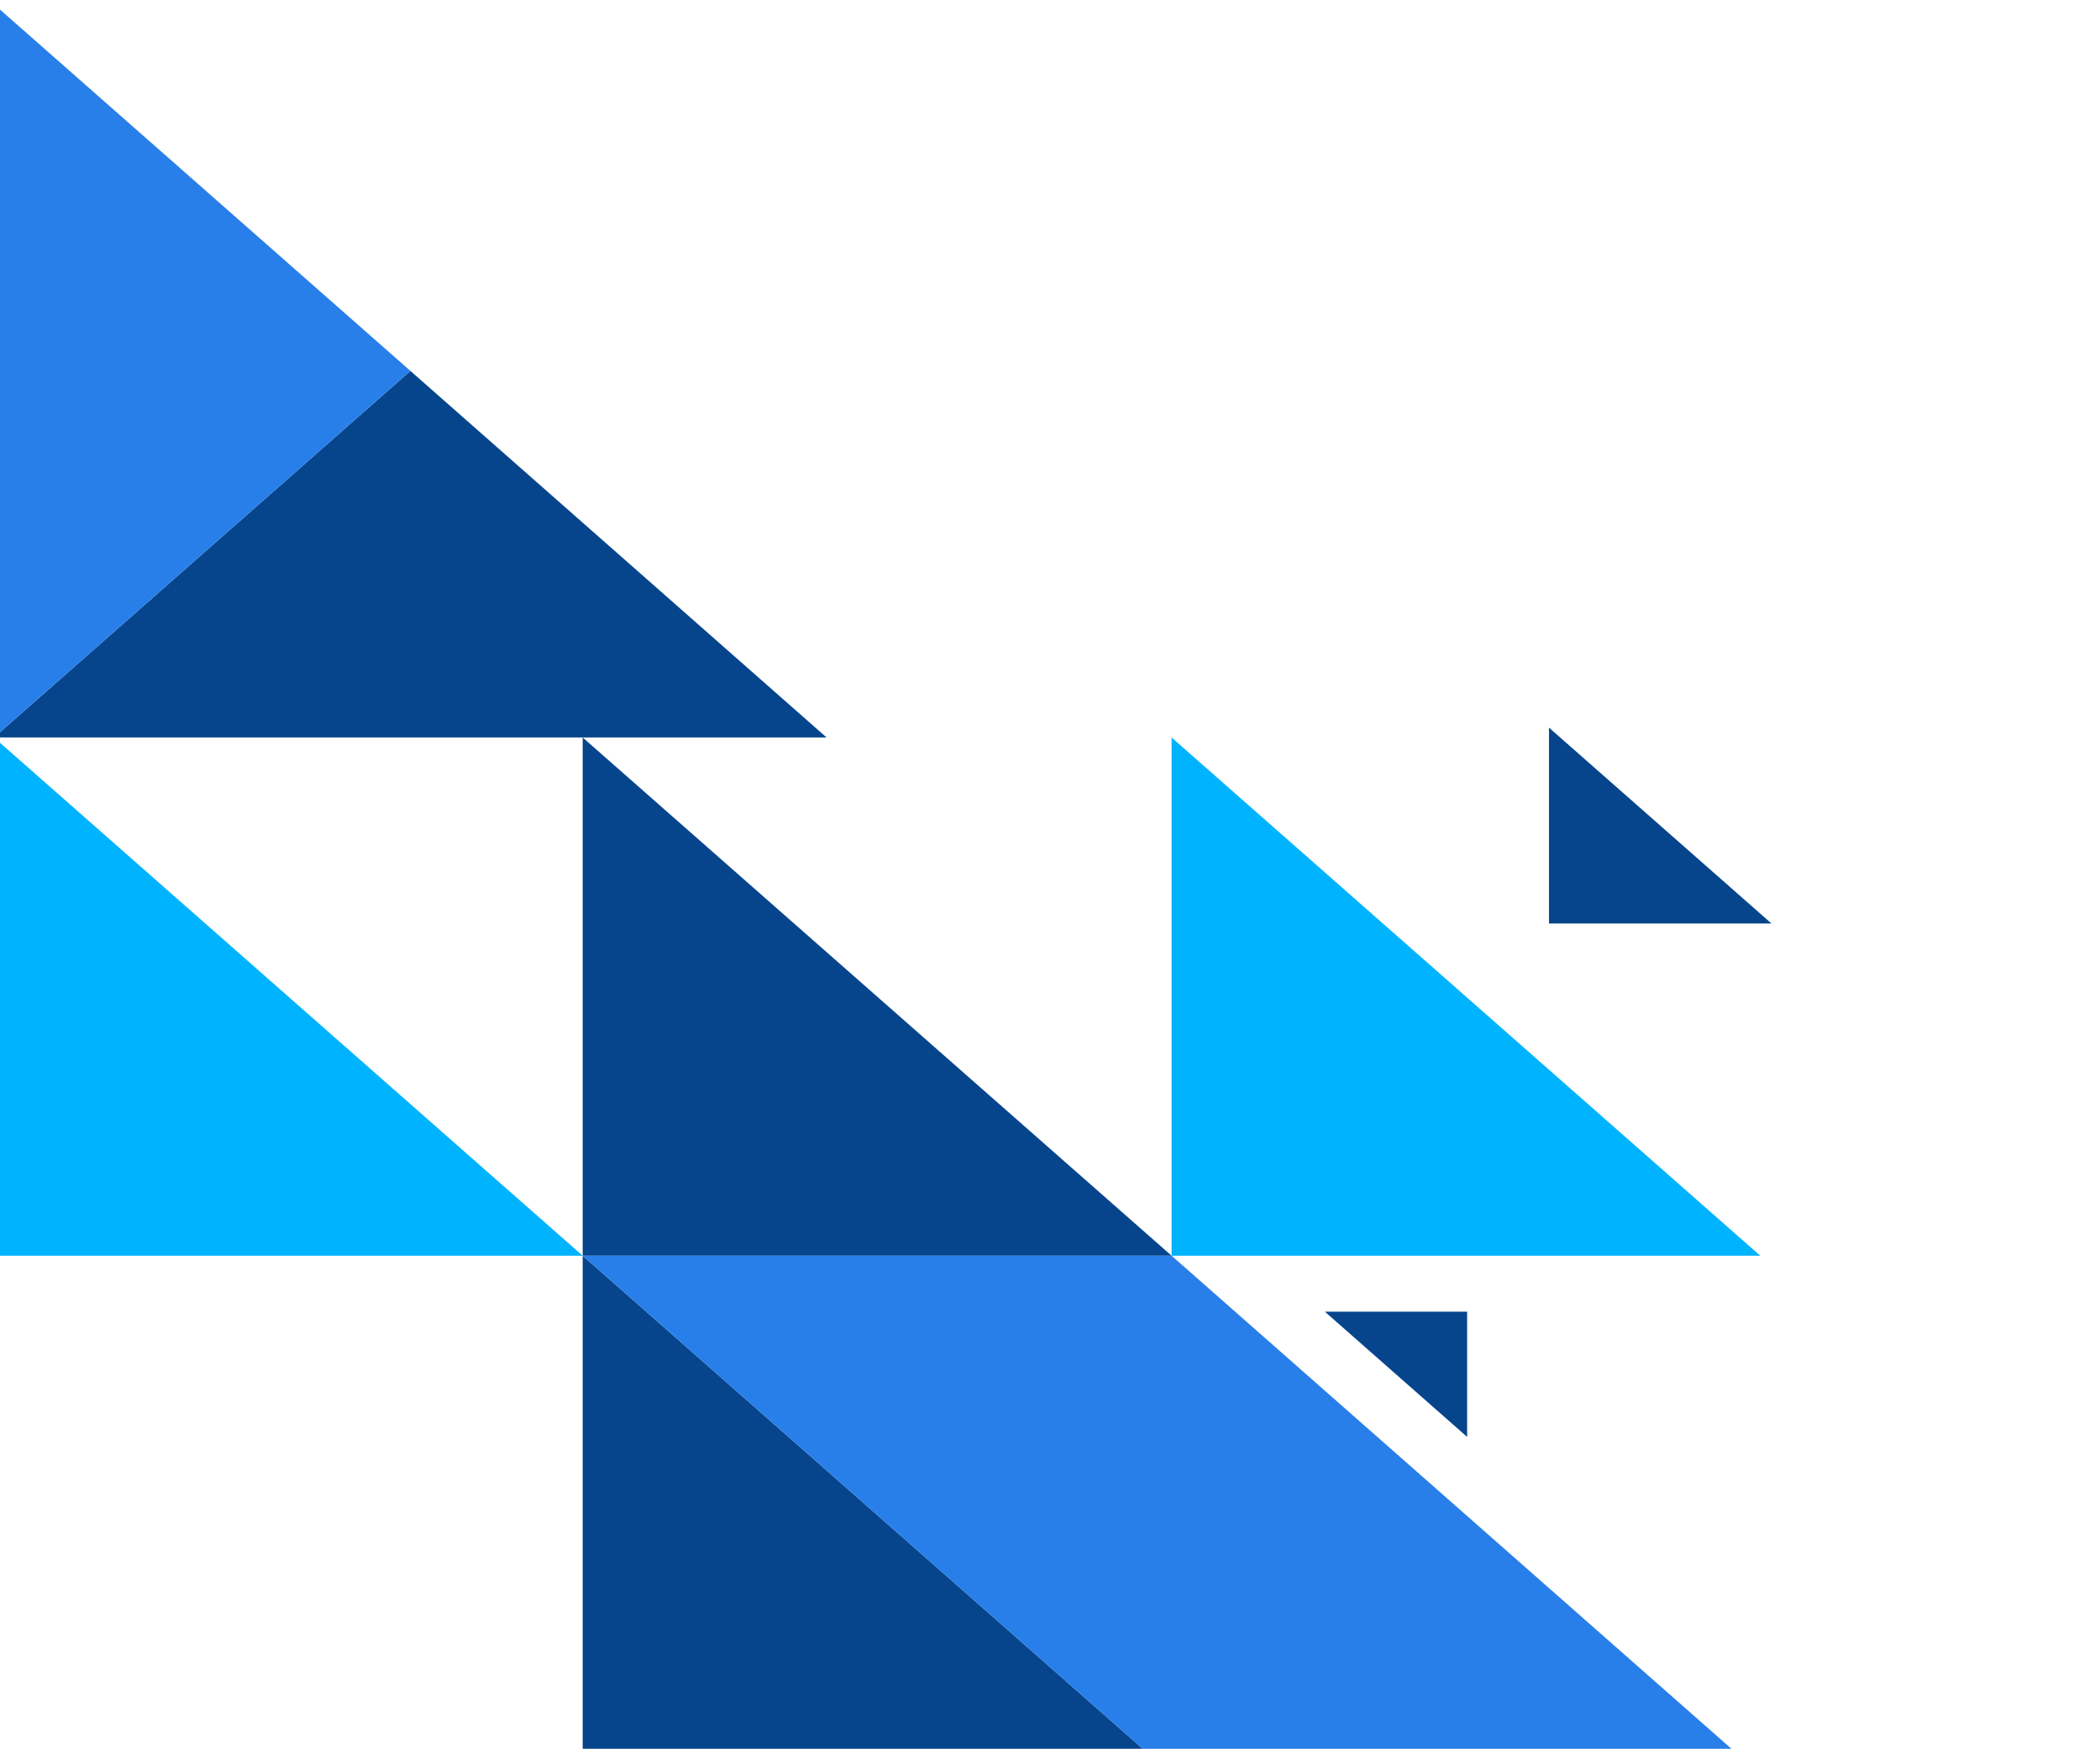
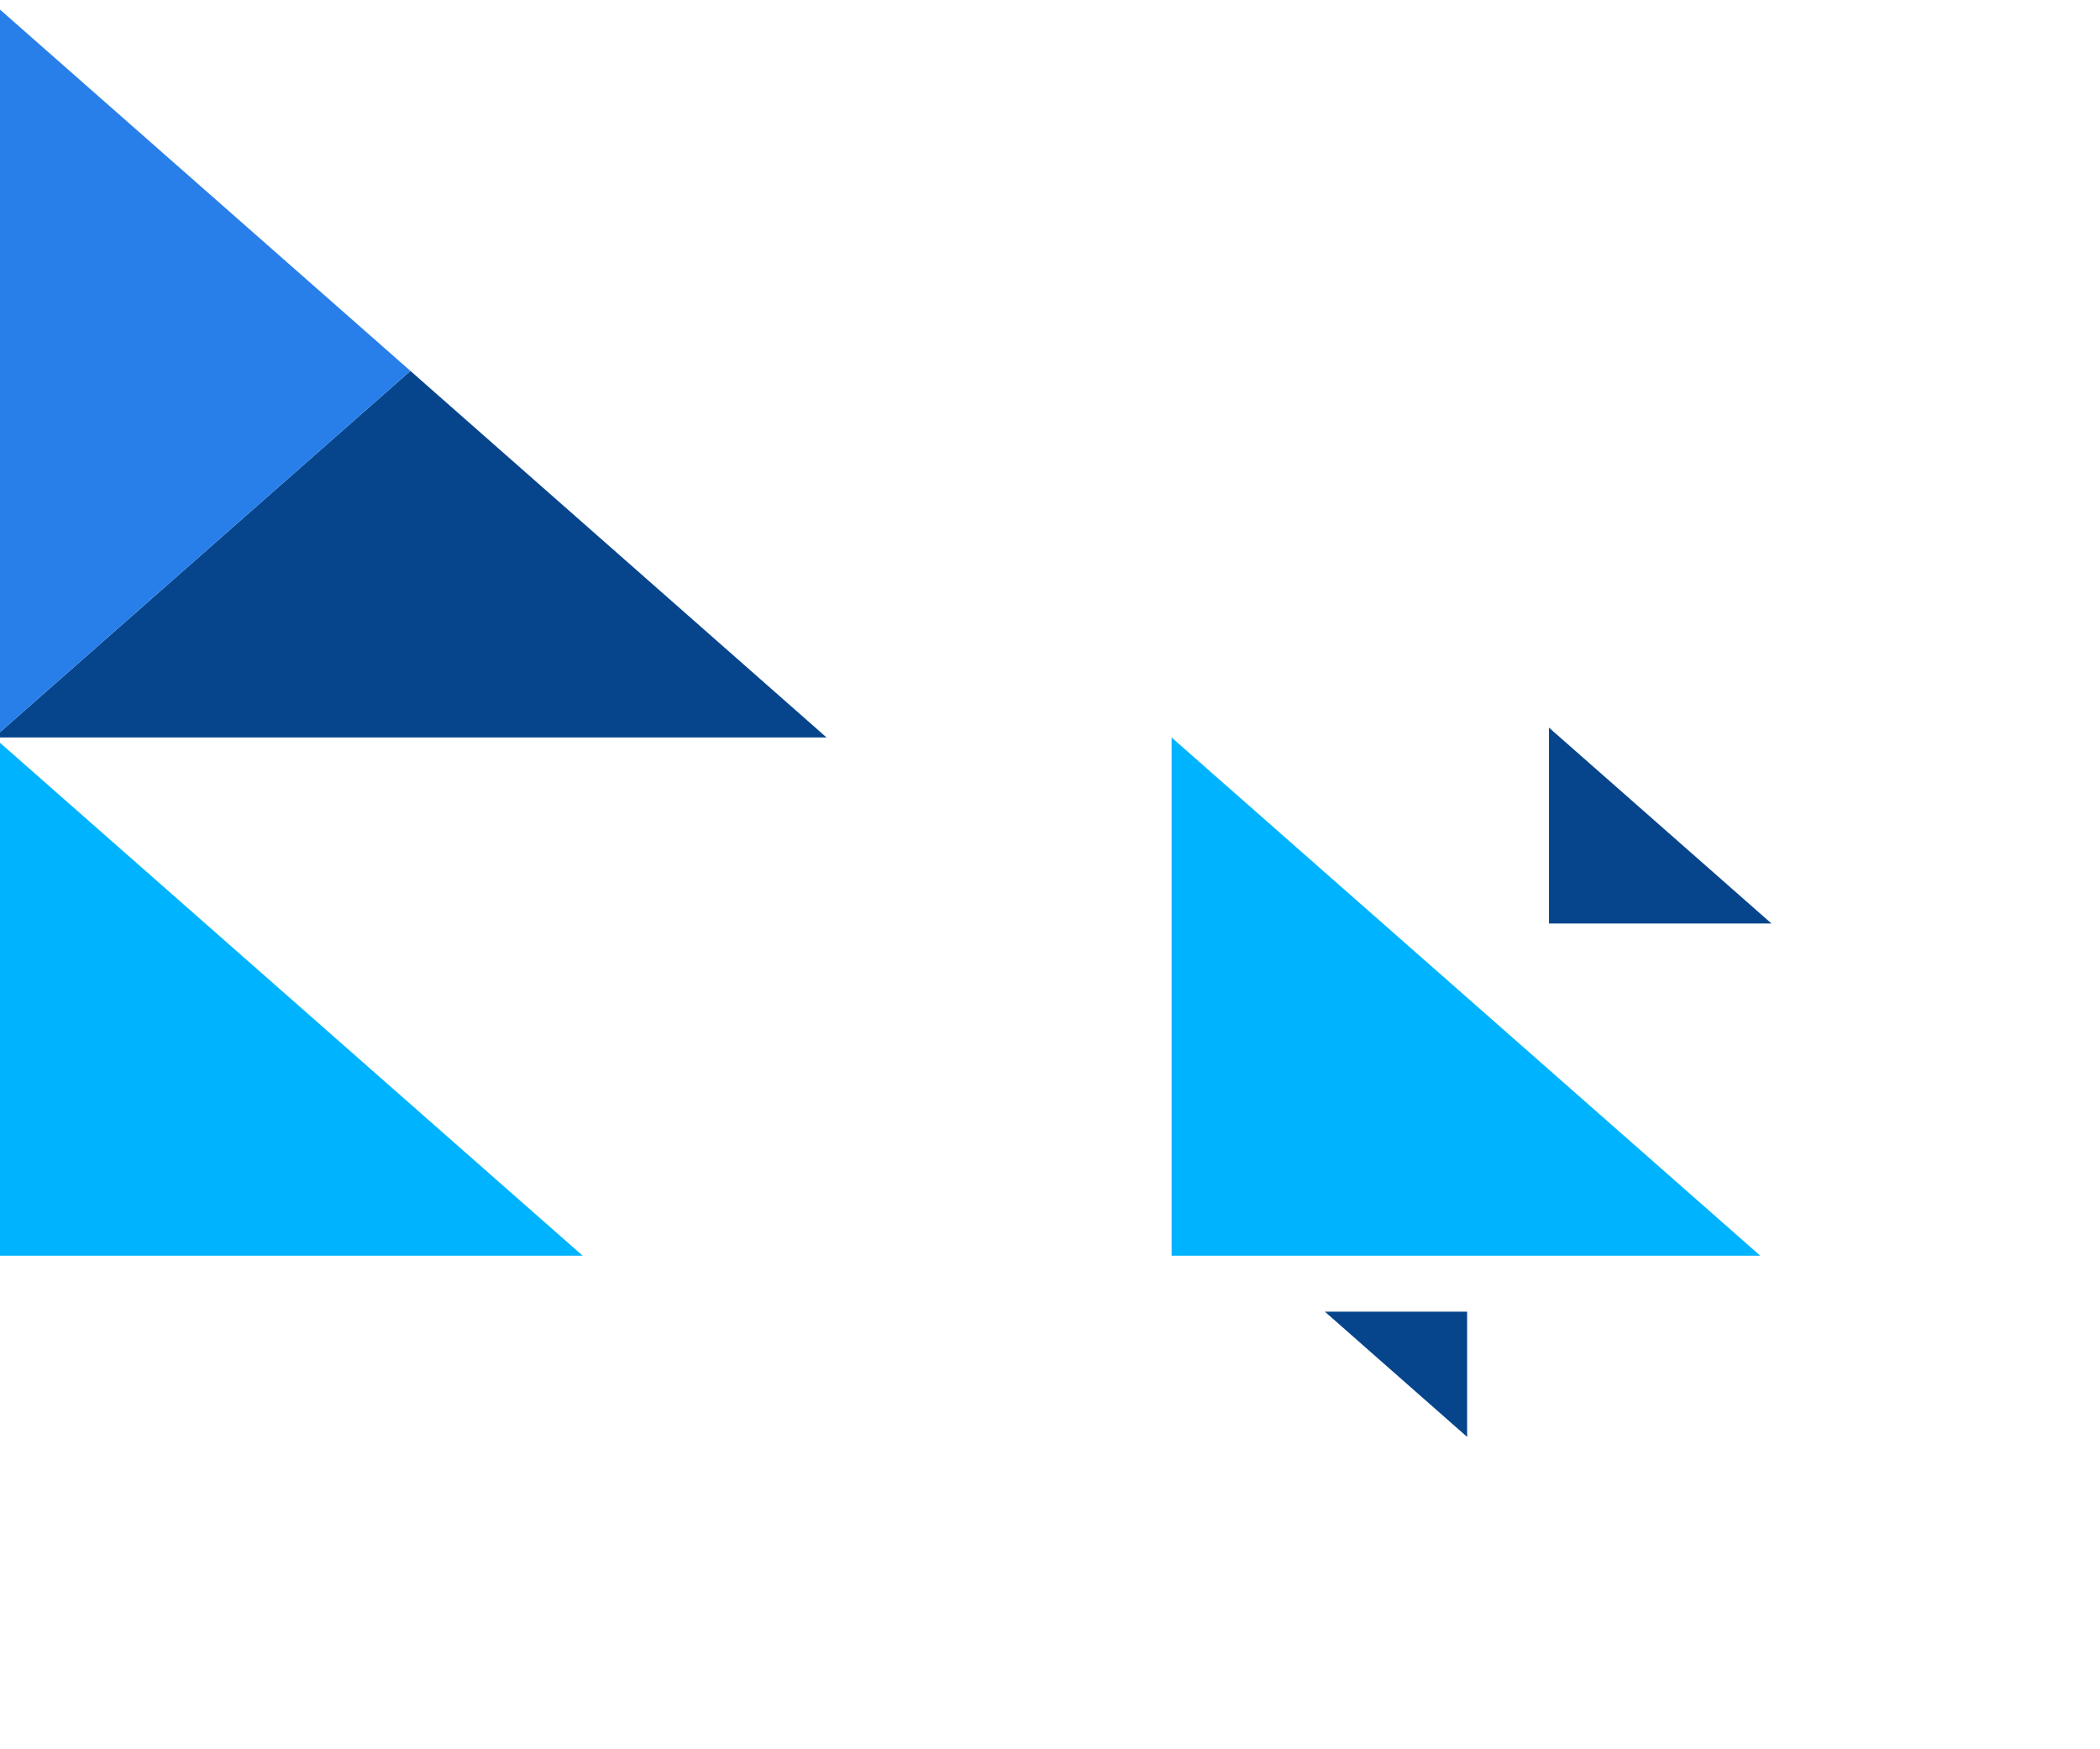
<svg xmlns="http://www.w3.org/2000/svg" width="257" height="214" viewBox="0 0 257 214" fill="none">
  <path d="M-0.735 90.248L71.309 153.666L-0.734 153.666L-0.735 90.248Z" fill="#00B3FF" />
-   <path d="M71.309 153.666L143.381 217.11L71.309 217.11L71.309 153.666Z" fill="#06458C" />
  <path d="M143.381 90.248L215.425 153.666L143.381 153.666L143.381 90.248Z" fill="#00B3FF" />
  <path d="M189.566 89.043L216.793 113.01L189.566 113.01L189.566 89.043Z" fill="#06458C" />
-   <path d="M71.309 90.248L143.381 153.666L71.309 153.666L71.309 90.248Z" fill="#06458C" />
  <path d="M101.157 90.247L-0.734 90.247L50.226 45.388L101.157 90.247Z" fill="#06458C" />
  <path d="M-0.734 90.247L-0.735 0.528L50.226 45.388L-0.734 90.247Z" fill="#287FEA" />
-   <path d="M215.425 217.11L143.381 217.11L71.309 153.666L143.381 153.666L215.425 217.11Z" fill="#287FEA" />
  <path d="M179.549 175.839L162.135 160.51L179.549 160.51L179.549 175.839Z" fill="#06458C" />
</svg>